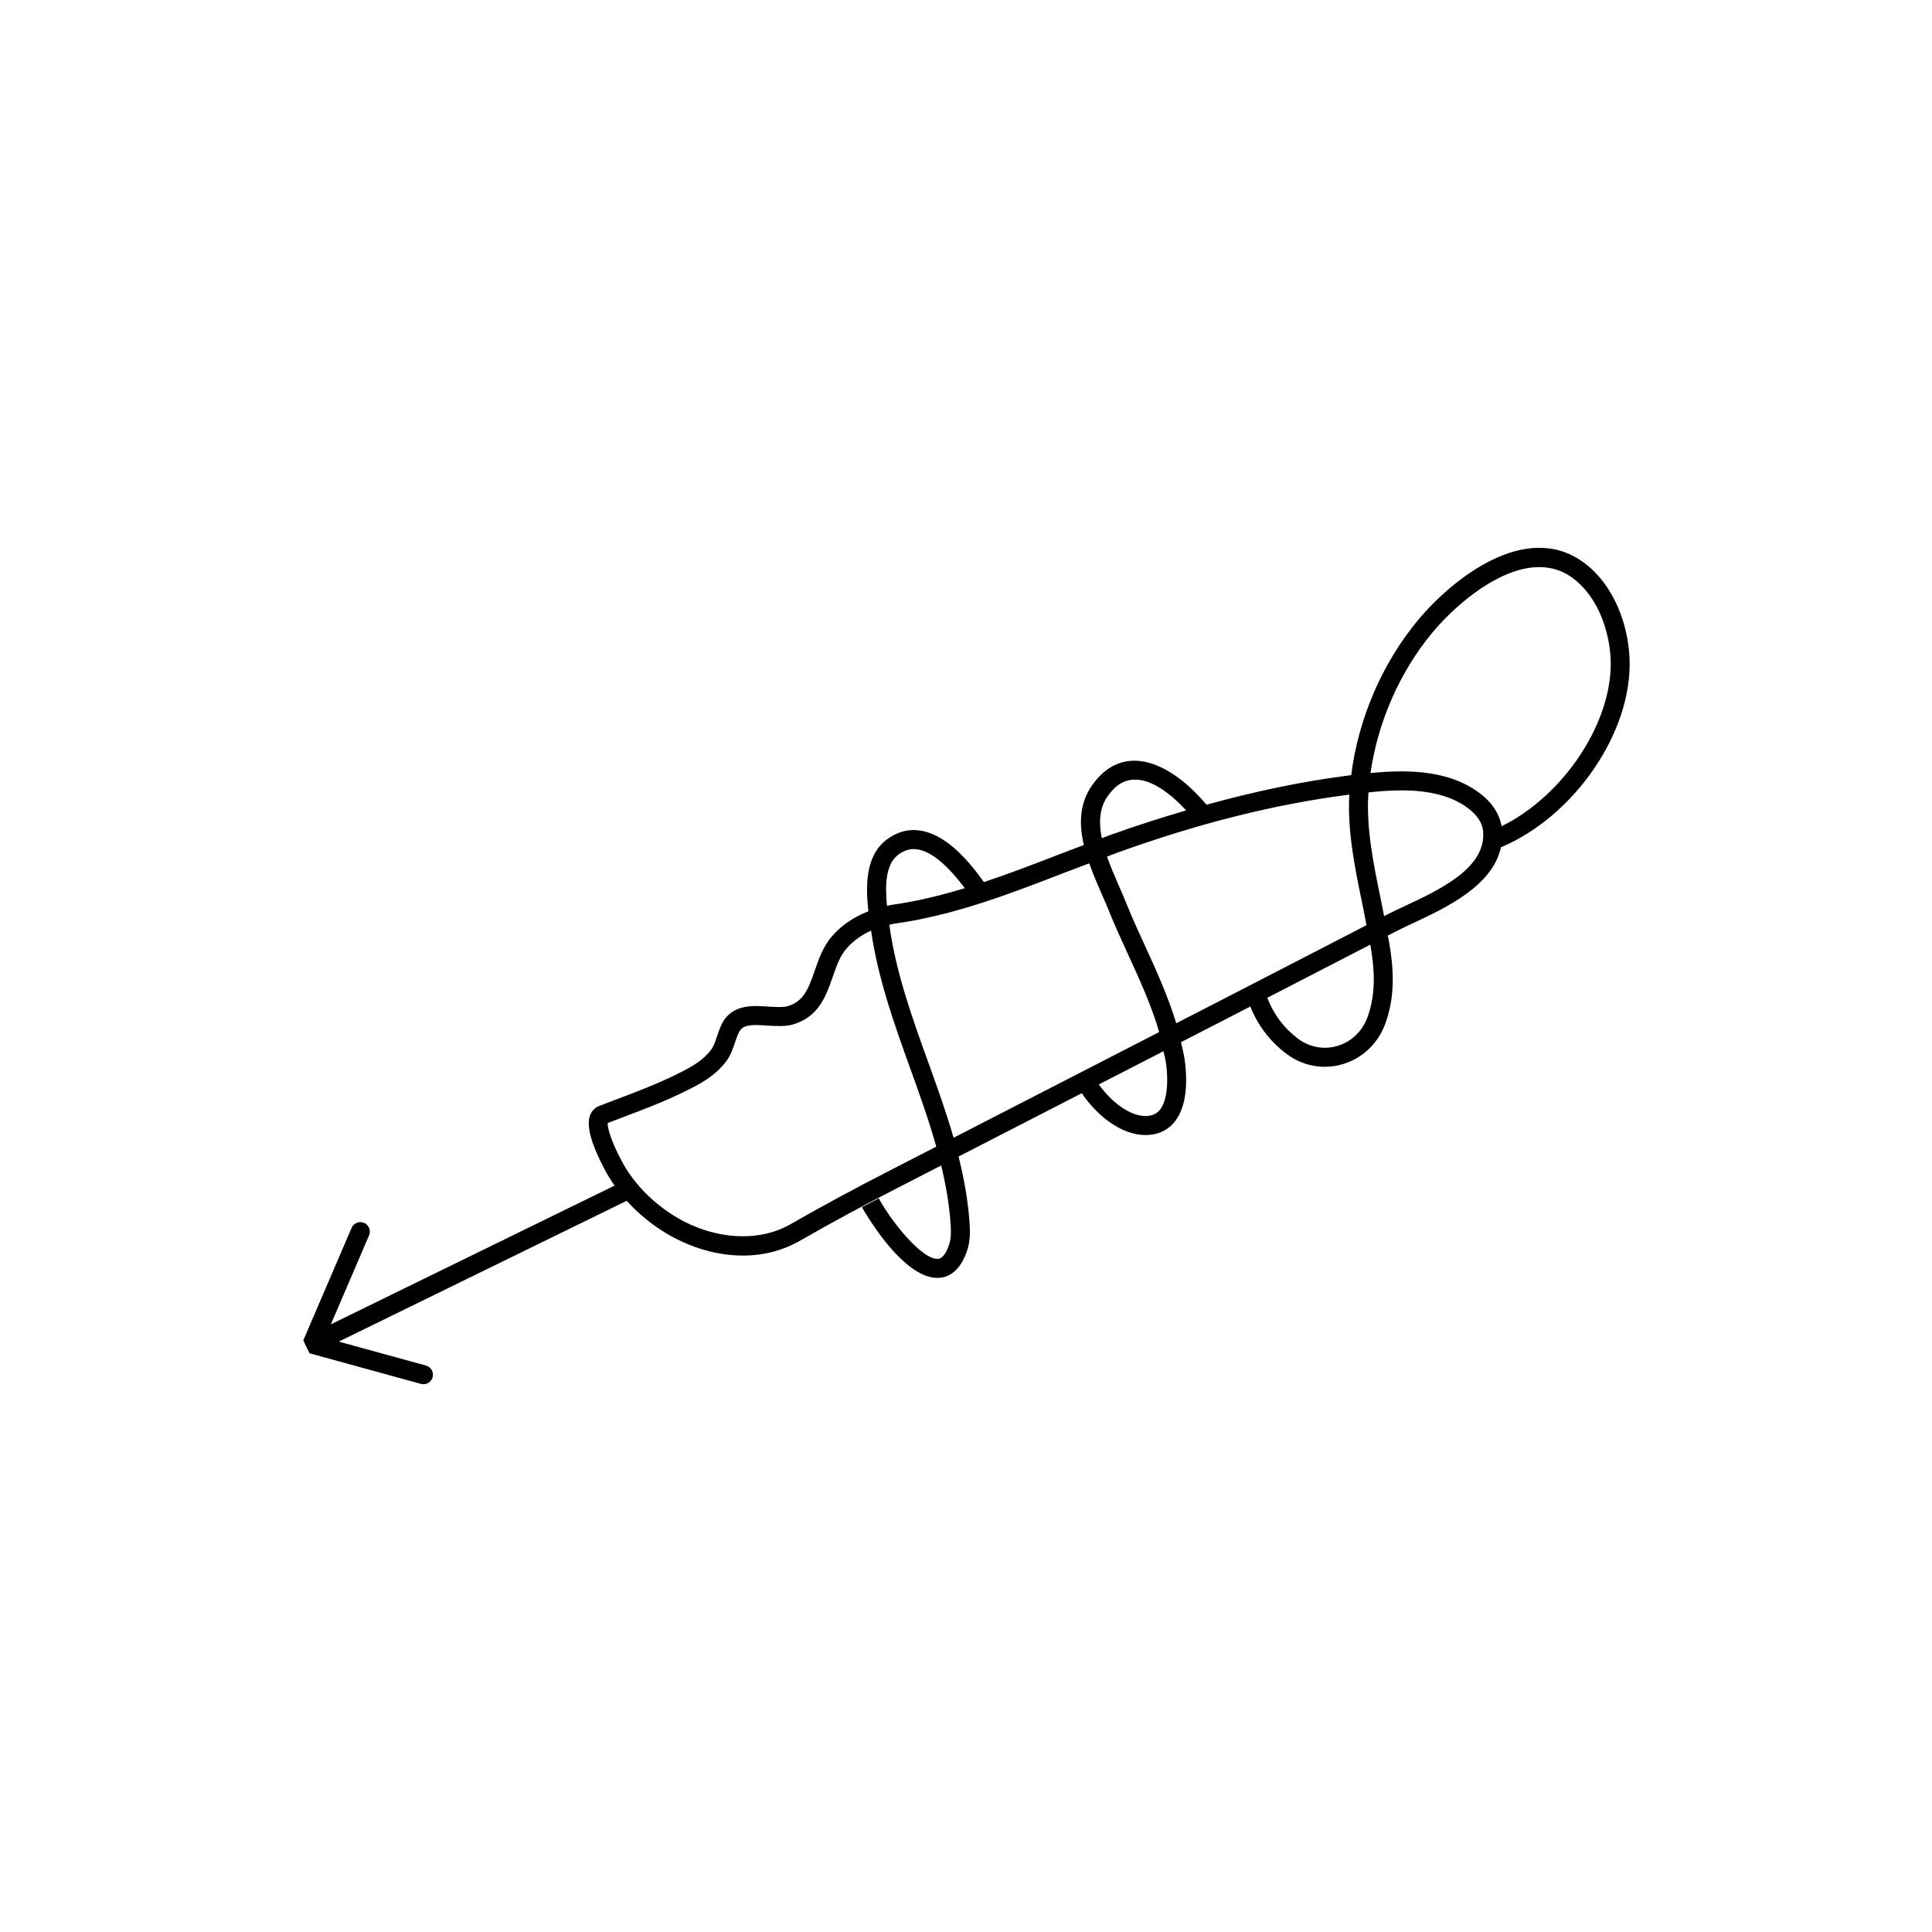
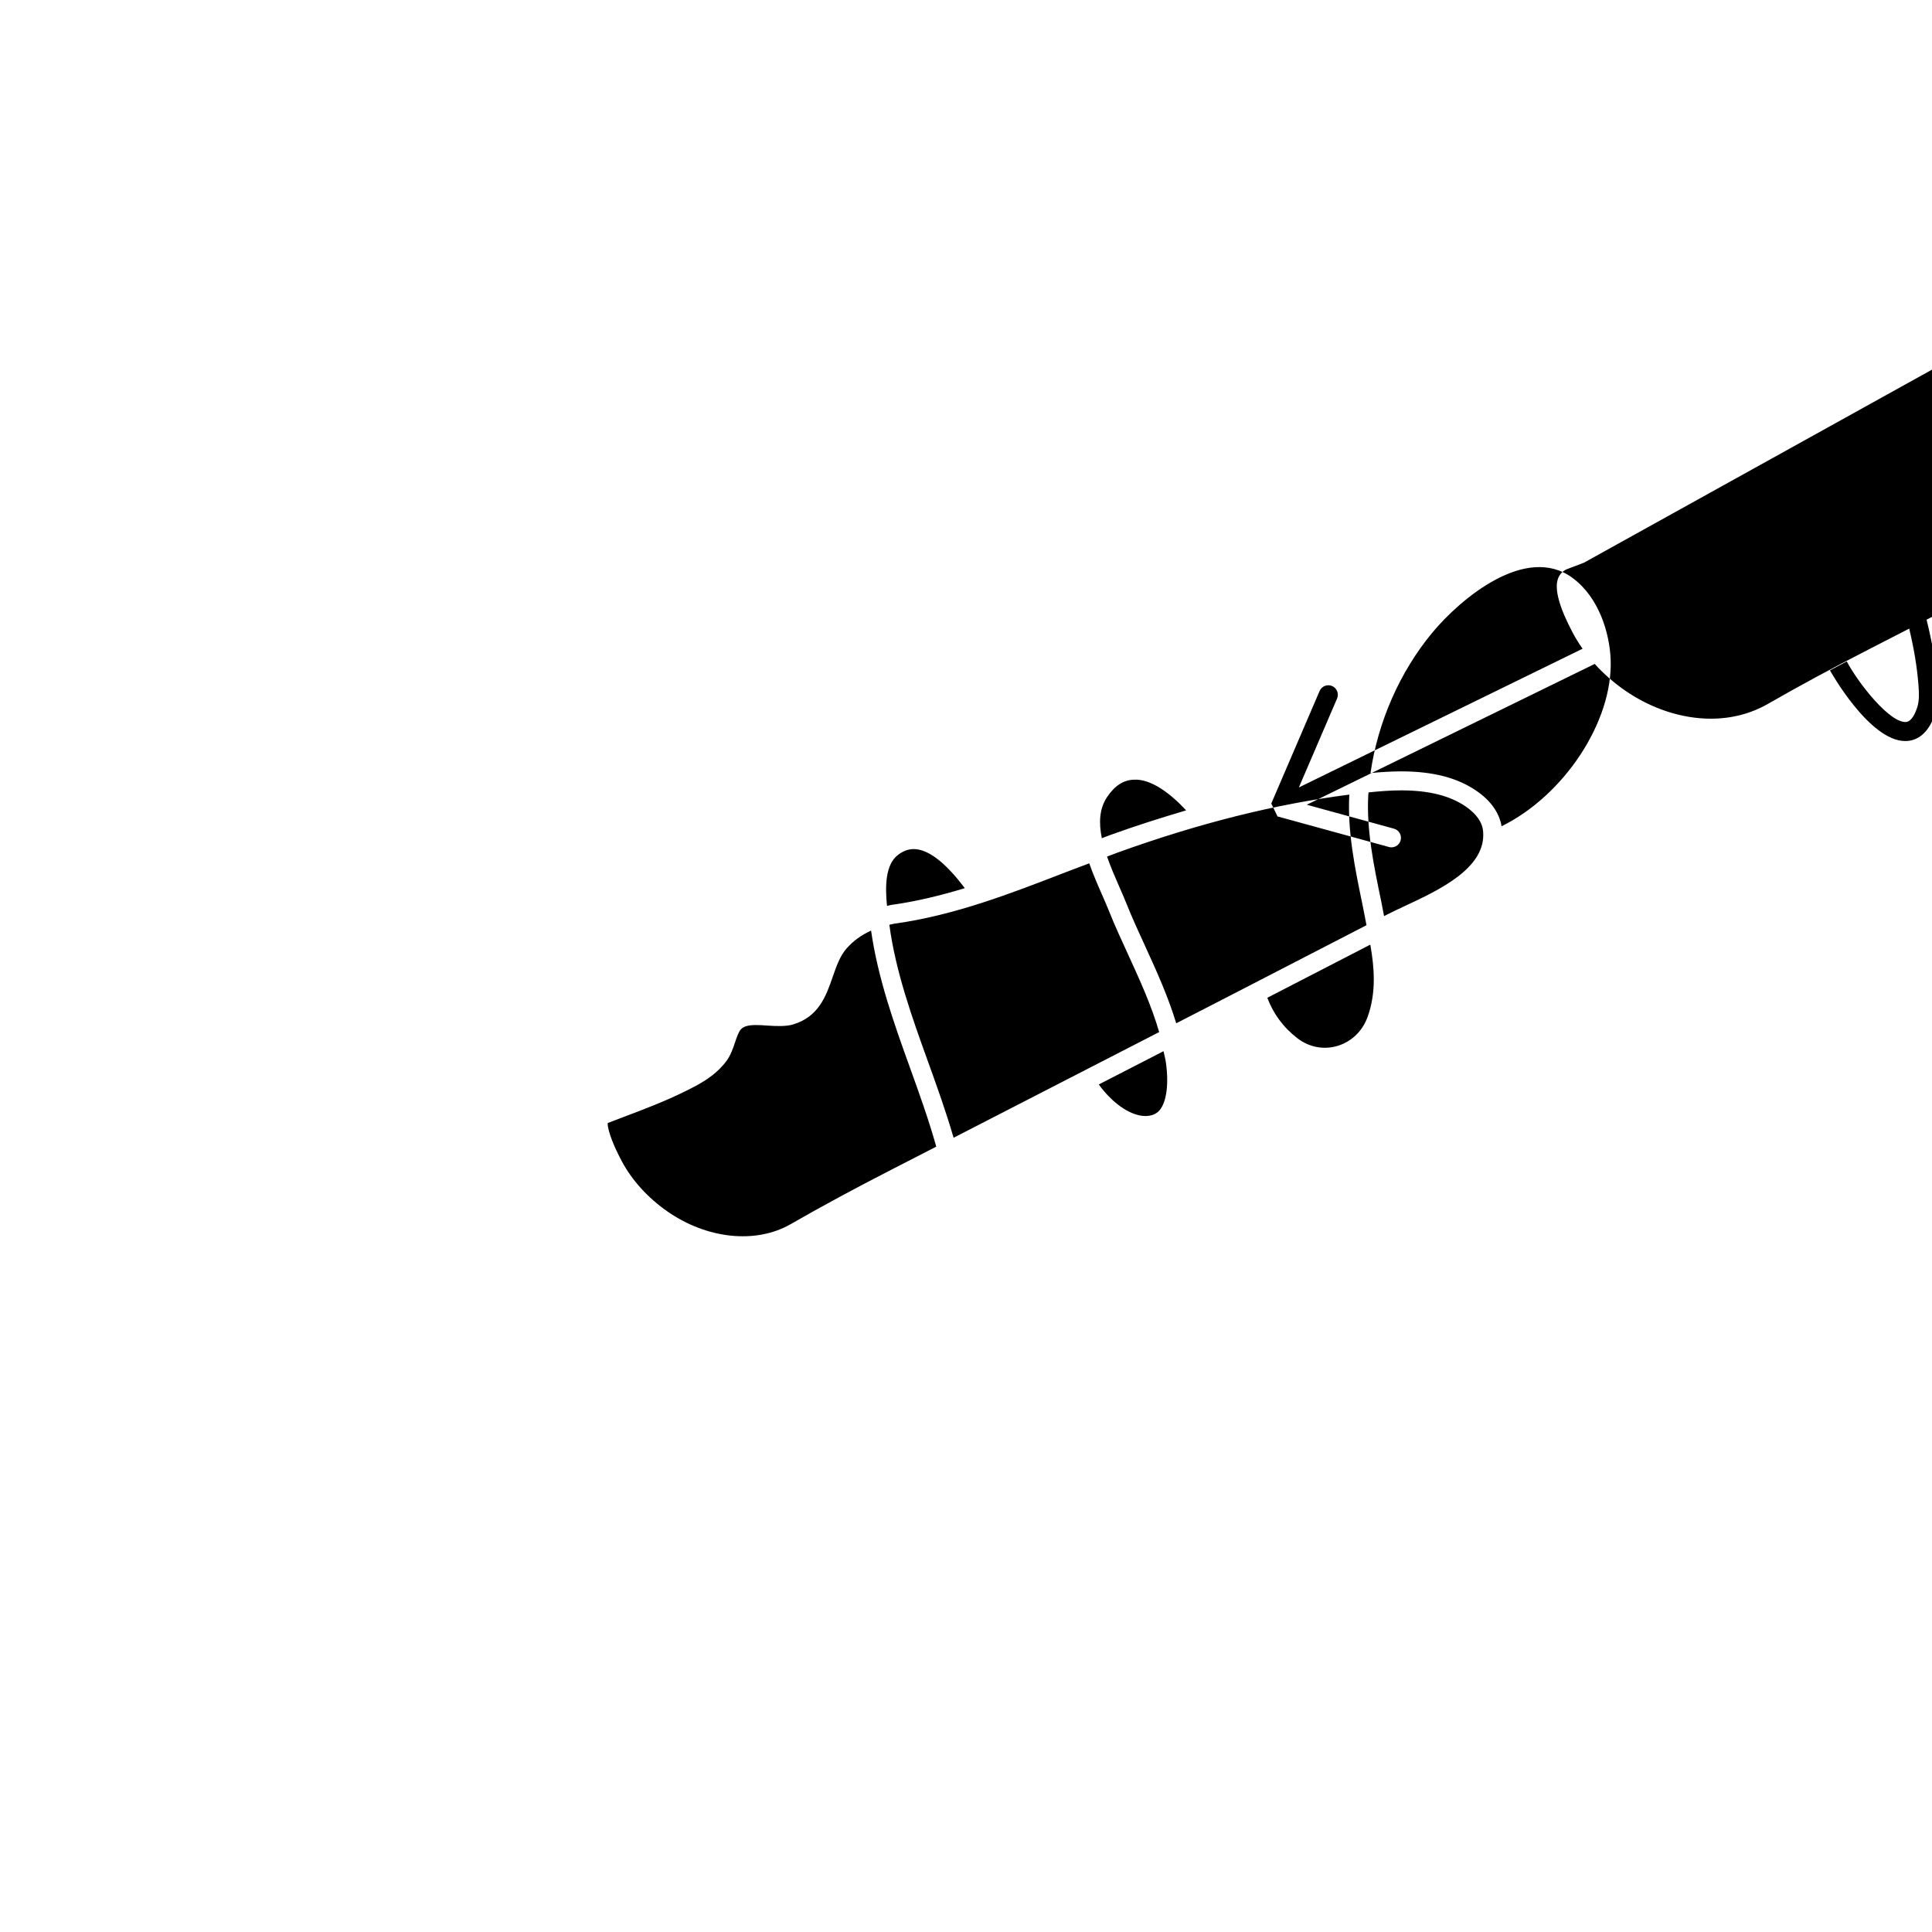
<svg xmlns="http://www.w3.org/2000/svg" fill="#000000" width="800px" height="800px" version="1.1" viewBox="144 144 512 512">
-   <path d="m563.76 293.12c-15.332-11.348-34.914 4.297-44.062 15.328-9.5 11.461-15.758 26.16-17.617 40.988-0.219 0.027-0.473 0.051-0.688 0.078-12.266 1.551-24.766 4.195-37.656 7.742-3.648-4.324-11.125-11.777-19.406-11.66-4.383 0.117-8.113 2.394-11.086 6.773-3.254 4.793-3.262 10.211-2.016 15.574-2.254 0.859-4.512 1.688-6.766 2.562-6.465 2.504-13.039 5.031-19.711 7.258-4.066-5.676-9.93-12.555-16.801-13.641-3.203-0.504-6.242 0.309-9.008 2.41-5.715 4.352-5.523 12.492-4.809 18.961-3.727 1.457-7.051 3.641-9.59 6.555-2.402 2.754-3.539 6.035-4.637 9.211-1.746 5.031-3.027 8.18-7.211 9.41-1.051 0.309-3.027 0.227-4.977 0.094-1.113-0.078-2.242-0.156-3.332-0.156-2.297 0-5.613 0.301-7.891 2.934-1.246 1.445-1.867 3.285-2.469 5.066-0.469 1.391-0.906 2.703-1.562 3.57-2.211 2.934-5.152 4.539-9.066 6.488-5.195 2.582-10.773 4.691-16.168 6.731l-4.422 1.684c-1.137 0.441-2.004 1.332-2.441 2.516-1.023 2.758 0.309 7.633 3.961 14.492 0.75 1.406 1.605 2.773 2.543 4.106l-75.188 36.766 10.125-23.574c0.547-1.277-0.043-2.762-1.32-3.309-1.281-0.543-2.758 0.043-3.309 1.32l-12.805 29.816 1.648 3.422 29.531 8.105c0.223 0.062 0.449 0.09 0.668 0.09 1.105 0 2.121-0.734 2.426-1.852 0.367-1.34-0.422-2.727-1.762-3.094l-23.105-6.344 76.309-37.316c2.344 2.598 5.043 4.973 8.039 7.047 6.957 4.812 15.027 7.465 22.723 7.465 5.516 0 10.629-1.332 15.199-3.957 8.09-4.648 16.855-9.387 26.801-14.48 3.527-1.805 7.047-3.629 10.574-5.434 1.191 4.961 2.082 9.98 2.465 15.074 0.148 1.965 0.242 4.027-0.336 5.797-0.555 1.699-1.523 3.75-2.981 3.879-4.328 0.25-12.562-10.188-15.691-16.055l-4.449 2.371c0.102 0.191 10.43 18.73 19.953 18.73 0.211 0 0.418-0.012 0.625-0.027 2.316-0.203 5.469-1.637 7.324-7.332 0.863-2.641 0.746-5.379 0.57-7.734-0.434-5.82-1.484-11.5-2.879-17.07 10.891-5.586 21.773-11.188 32.656-16.785 3.871 5.707 10.199 11.02 16.777 11.09h0.137c3.027 0 5.59-1.102 7.422-3.188 3.988-4.551 3.539-12.535 2.914-16.887-0.219-1.535-0.621-3.027-0.961-4.531 4.41-2.273 8.828-4.531 13.234-6.805l5.141-2.652c1.945 4.871 5.055 9.07 9.426 12.426 3.051 2.336 6.641 3.551 10.293 3.551 1.578 0 3.168-0.227 4.727-0.688 5.316-1.566 9.465-5.531 11.379-10.879 2.742-7.656 2.047-15.012 1.008-21.191-0.113-0.672-0.27-1.348-0.395-2.019l2.066-1.066c1.379-0.715 2.977-1.457 4.688-2.258 8.594-4.016 21.039-9.836 23.227-20.07 19.484-8.215 34.914-30.598 34.082-50.078-0.328-8.184-3.691-19.133-12.09-25.348zm-126.35 62.074c2.035-3 4.344-4.492 7.051-4.562 4.543-0.312 9.805 3.715 13.883 8.125-6.574 1.938-13.23 4.047-20.086 6.519-0.754 0.273-1.504 0.578-2.262 0.855-0.812-3.977-0.707-7.809 1.414-10.938zm-55.414 15.348c1.652-1.266 3.344-1.73 5.172-1.445 3.602 0.57 7.809 4.027 12.52 10.273-6.356 1.93-12.801 3.519-19.352 4.422-0.438 0.059-0.84 0.207-1.27 0.285-0.5-5.086-0.496-10.93 2.93-13.535zm-1.441 83.273c-10.016 5.133-18.855 9.902-27.012 14.594-9.289 5.34-22.188 3.883-32.547-3.277-5.254-3.637-9.48-8.273-12.223-13.41-2.926-5.492-3.809-8.922-3.731-10.102l3.965-1.512c5.512-2.082 11.211-4.234 16.633-6.93 3.633-1.809 7.754-3.856 10.852-7.969 1.141-1.52 1.766-3.367 2.309-4.992 0.445-1.32 0.902-2.684 1.504-3.379 0.727-0.836 1.945-1.191 4.082-1.191 0.977 0 1.984 0.07 2.981 0.145 2.609 0.18 5.012 0.223 6.746-0.285 6.894-2.027 8.836-7.641 10.555-12.594 0.988-2.848 1.918-5.539 3.676-7.551 1.777-2.039 4-3.602 6.5-4.746 1.816 12.625 6.102 24.68 10.309 36.336 2.473 6.848 4.973 13.82 6.969 20.922-3.856 1.973-7.707 3.965-11.566 5.941zm9.34-28.578c-4.215-11.676-8.539-23.75-10.207-36.16 0.449-0.09 0.871-0.23 1.336-0.297 15.816-2.168 30.785-7.969 45.266-13.578 2.121-0.82 4.25-1.602 6.371-2.414 0.992 2.797 2.16 5.527 3.281 8.07 0.664 1.508 1.301 2.949 1.836 4.293 1.59 3.992 3.418 7.969 5.258 11.965 3.047 6.629 6.141 13.43 8.156 20.395-18.152 9.348-36.312 18.684-54.48 28.004-1.996-6.902-4.426-13.648-6.816-20.277zm63.062 0.203c0.84 5.863 0.199 10.668-1.715 12.852-0.898 1.02-2.211 1.461-3.719 1.469-4.359-0.047-9.195-3.988-12.328-8.367 5.715-2.941 11.434-5.871 17.148-8.816 0.191 0.957 0.473 1.898 0.613 2.863zm14.953-16.527c-4.062 2.094-8.133 4.176-12.199 6.269-2.109-6.957-5.113-13.652-8.109-20.172-1.801-3.918-3.594-7.812-5.152-11.727-0.555-1.395-1.215-2.891-1.902-4.453-1.086-2.469-2.234-5.137-3.172-7.828 0.867-0.32 1.727-0.668 2.594-0.984 21.805-7.871 41.961-12.914 61.613-15.438-0.535 9.742 1.512 19.629 3.496 29.188 0.375 1.812 0.699 3.613 1.055 5.422zm39.316-14.121c0.934 5.539 1.57 12.09-0.781 18.66-1.367 3.816-4.305 6.637-8.059 7.742-3.625 1.066-7.457 0.324-10.535-2.031-3.769-2.891-6.41-6.523-8-10.742l27.285-14.078c0.027 0.148 0.062 0.301 0.09 0.449zm9.195-10.746c-1.777 0.828-3.434 1.605-4.867 2.344l-0.758 0.391c-0.273-1.348-0.508-2.691-0.785-4.039-1.93-9.277-3.922-18.871-3.406-27.988 0.016-0.254 0.059-0.508 0.074-0.762 2.816-0.293 5.727-0.535 8.664-0.535 7.32 0 12.914 1.402 17.102 4.285 2.867 1.977 4.414 4.215 4.602 6.66 0.789 9.637-11.586 15.422-20.625 19.645zm25.52-21.086c-0.461-2.688-2.051-6.203-6.637-9.363-5.055-3.484-11.586-5.176-19.961-5.176-2.777 0-5.504 0.195-8.145 0.449 1.922-13.48 7.727-26.773 16.371-37.203 7.469-9.008 24.852-23.625 37.191-14.496 6.973 5.16 9.773 14.496 10.074 21.512 0.703 16.547-12.434 36.199-28.895 44.277z" />
+   <path d="m563.76 293.12l-4.422 1.684c-1.137 0.441-2.004 1.332-2.441 2.516-1.023 2.758 0.309 7.633 3.961 14.492 0.75 1.406 1.605 2.773 2.543 4.106l-75.188 36.766 10.125-23.574c0.547-1.277-0.043-2.762-1.32-3.309-1.281-0.543-2.758 0.043-3.309 1.32l-12.805 29.816 1.648 3.422 29.531 8.105c0.223 0.062 0.449 0.09 0.668 0.09 1.105 0 2.121-0.734 2.426-1.852 0.367-1.34-0.422-2.727-1.762-3.094l-23.105-6.344 76.309-37.316c2.344 2.598 5.043 4.973 8.039 7.047 6.957 4.812 15.027 7.465 22.723 7.465 5.516 0 10.629-1.332 15.199-3.957 8.09-4.648 16.855-9.387 26.801-14.48 3.527-1.805 7.047-3.629 10.574-5.434 1.191 4.961 2.082 9.98 2.465 15.074 0.148 1.965 0.242 4.027-0.336 5.797-0.555 1.699-1.523 3.75-2.981 3.879-4.328 0.25-12.562-10.188-15.691-16.055l-4.449 2.371c0.102 0.191 10.43 18.73 19.953 18.73 0.211 0 0.418-0.012 0.625-0.027 2.316-0.203 5.469-1.637 7.324-7.332 0.863-2.641 0.746-5.379 0.57-7.734-0.434-5.82-1.484-11.5-2.879-17.07 10.891-5.586 21.773-11.188 32.656-16.785 3.871 5.707 10.199 11.02 16.777 11.09h0.137c3.027 0 5.59-1.102 7.422-3.188 3.988-4.551 3.539-12.535 2.914-16.887-0.219-1.535-0.621-3.027-0.961-4.531 4.41-2.273 8.828-4.531 13.234-6.805l5.141-2.652c1.945 4.871 5.055 9.07 9.426 12.426 3.051 2.336 6.641 3.551 10.293 3.551 1.578 0 3.168-0.227 4.727-0.688 5.316-1.566 9.465-5.531 11.379-10.879 2.742-7.656 2.047-15.012 1.008-21.191-0.113-0.672-0.27-1.348-0.395-2.019l2.066-1.066c1.379-0.715 2.977-1.457 4.688-2.258 8.594-4.016 21.039-9.836 23.227-20.07 19.484-8.215 34.914-30.598 34.082-50.078-0.328-8.184-3.691-19.133-12.09-25.348zm-126.35 62.074c2.035-3 4.344-4.492 7.051-4.562 4.543-0.312 9.805 3.715 13.883 8.125-6.574 1.938-13.23 4.047-20.086 6.519-0.754 0.273-1.504 0.578-2.262 0.855-0.812-3.977-0.707-7.809 1.414-10.938zm-55.414 15.348c1.652-1.266 3.344-1.73 5.172-1.445 3.602 0.57 7.809 4.027 12.52 10.273-6.356 1.93-12.801 3.519-19.352 4.422-0.438 0.059-0.84 0.207-1.27 0.285-0.5-5.086-0.496-10.93 2.93-13.535zm-1.441 83.273c-10.016 5.133-18.855 9.902-27.012 14.594-9.289 5.34-22.188 3.883-32.547-3.277-5.254-3.637-9.48-8.273-12.223-13.41-2.926-5.492-3.809-8.922-3.731-10.102l3.965-1.512c5.512-2.082 11.211-4.234 16.633-6.93 3.633-1.809 7.754-3.856 10.852-7.969 1.141-1.52 1.766-3.367 2.309-4.992 0.445-1.32 0.902-2.684 1.504-3.379 0.727-0.836 1.945-1.191 4.082-1.191 0.977 0 1.984 0.07 2.981 0.145 2.609 0.18 5.012 0.223 6.746-0.285 6.894-2.027 8.836-7.641 10.555-12.594 0.988-2.848 1.918-5.539 3.676-7.551 1.777-2.039 4-3.602 6.5-4.746 1.816 12.625 6.102 24.68 10.309 36.336 2.473 6.848 4.973 13.82 6.969 20.922-3.856 1.973-7.707 3.965-11.566 5.941zm9.34-28.578c-4.215-11.676-8.539-23.75-10.207-36.16 0.449-0.09 0.871-0.23 1.336-0.297 15.816-2.168 30.785-7.969 45.266-13.578 2.121-0.82 4.25-1.602 6.371-2.414 0.992 2.797 2.16 5.527 3.281 8.07 0.664 1.508 1.301 2.949 1.836 4.293 1.59 3.992 3.418 7.969 5.258 11.965 3.047 6.629 6.141 13.43 8.156 20.395-18.152 9.348-36.312 18.684-54.48 28.004-1.996-6.902-4.426-13.648-6.816-20.277zm63.062 0.203c0.84 5.863 0.199 10.668-1.715 12.852-0.898 1.02-2.211 1.461-3.719 1.469-4.359-0.047-9.195-3.988-12.328-8.367 5.715-2.941 11.434-5.871 17.148-8.816 0.191 0.957 0.473 1.898 0.613 2.863zm14.953-16.527c-4.062 2.094-8.133 4.176-12.199 6.269-2.109-6.957-5.113-13.652-8.109-20.172-1.801-3.918-3.594-7.812-5.152-11.727-0.555-1.395-1.215-2.891-1.902-4.453-1.086-2.469-2.234-5.137-3.172-7.828 0.867-0.32 1.727-0.668 2.594-0.984 21.805-7.871 41.961-12.914 61.613-15.438-0.535 9.742 1.512 19.629 3.496 29.188 0.375 1.812 0.699 3.613 1.055 5.422zm39.316-14.121c0.934 5.539 1.57 12.09-0.781 18.66-1.367 3.816-4.305 6.637-8.059 7.742-3.625 1.066-7.457 0.324-10.535-2.031-3.769-2.891-6.41-6.523-8-10.742l27.285-14.078c0.027 0.148 0.062 0.301 0.09 0.449zm9.195-10.746c-1.777 0.828-3.434 1.605-4.867 2.344l-0.758 0.391c-0.273-1.348-0.508-2.691-0.785-4.039-1.93-9.277-3.922-18.871-3.406-27.988 0.016-0.254 0.059-0.508 0.074-0.762 2.816-0.293 5.727-0.535 8.664-0.535 7.32 0 12.914 1.402 17.102 4.285 2.867 1.977 4.414 4.215 4.602 6.66 0.789 9.637-11.586 15.422-20.625 19.645zm25.52-21.086c-0.461-2.688-2.051-6.203-6.637-9.363-5.055-3.484-11.586-5.176-19.961-5.176-2.777 0-5.504 0.195-8.145 0.449 1.922-13.48 7.727-26.773 16.371-37.203 7.469-9.008 24.852-23.625 37.191-14.496 6.973 5.16 9.773 14.496 10.074 21.512 0.703 16.547-12.434 36.199-28.895 44.277z" />
</svg>